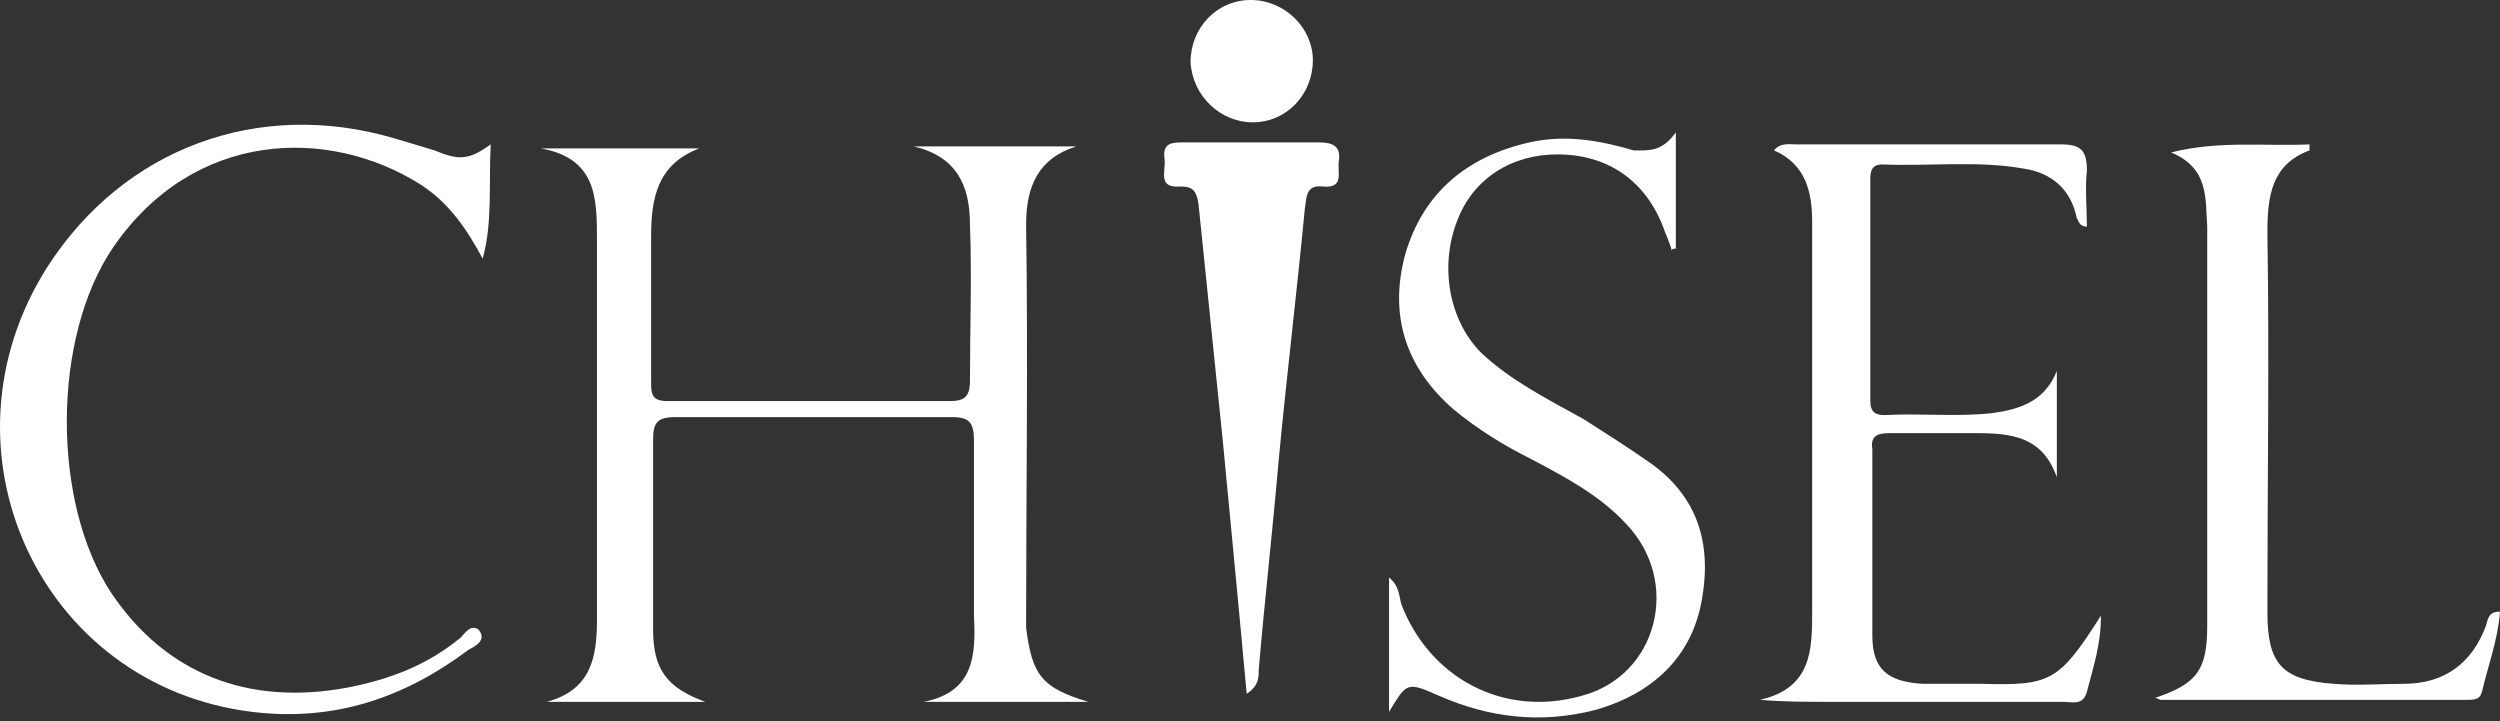
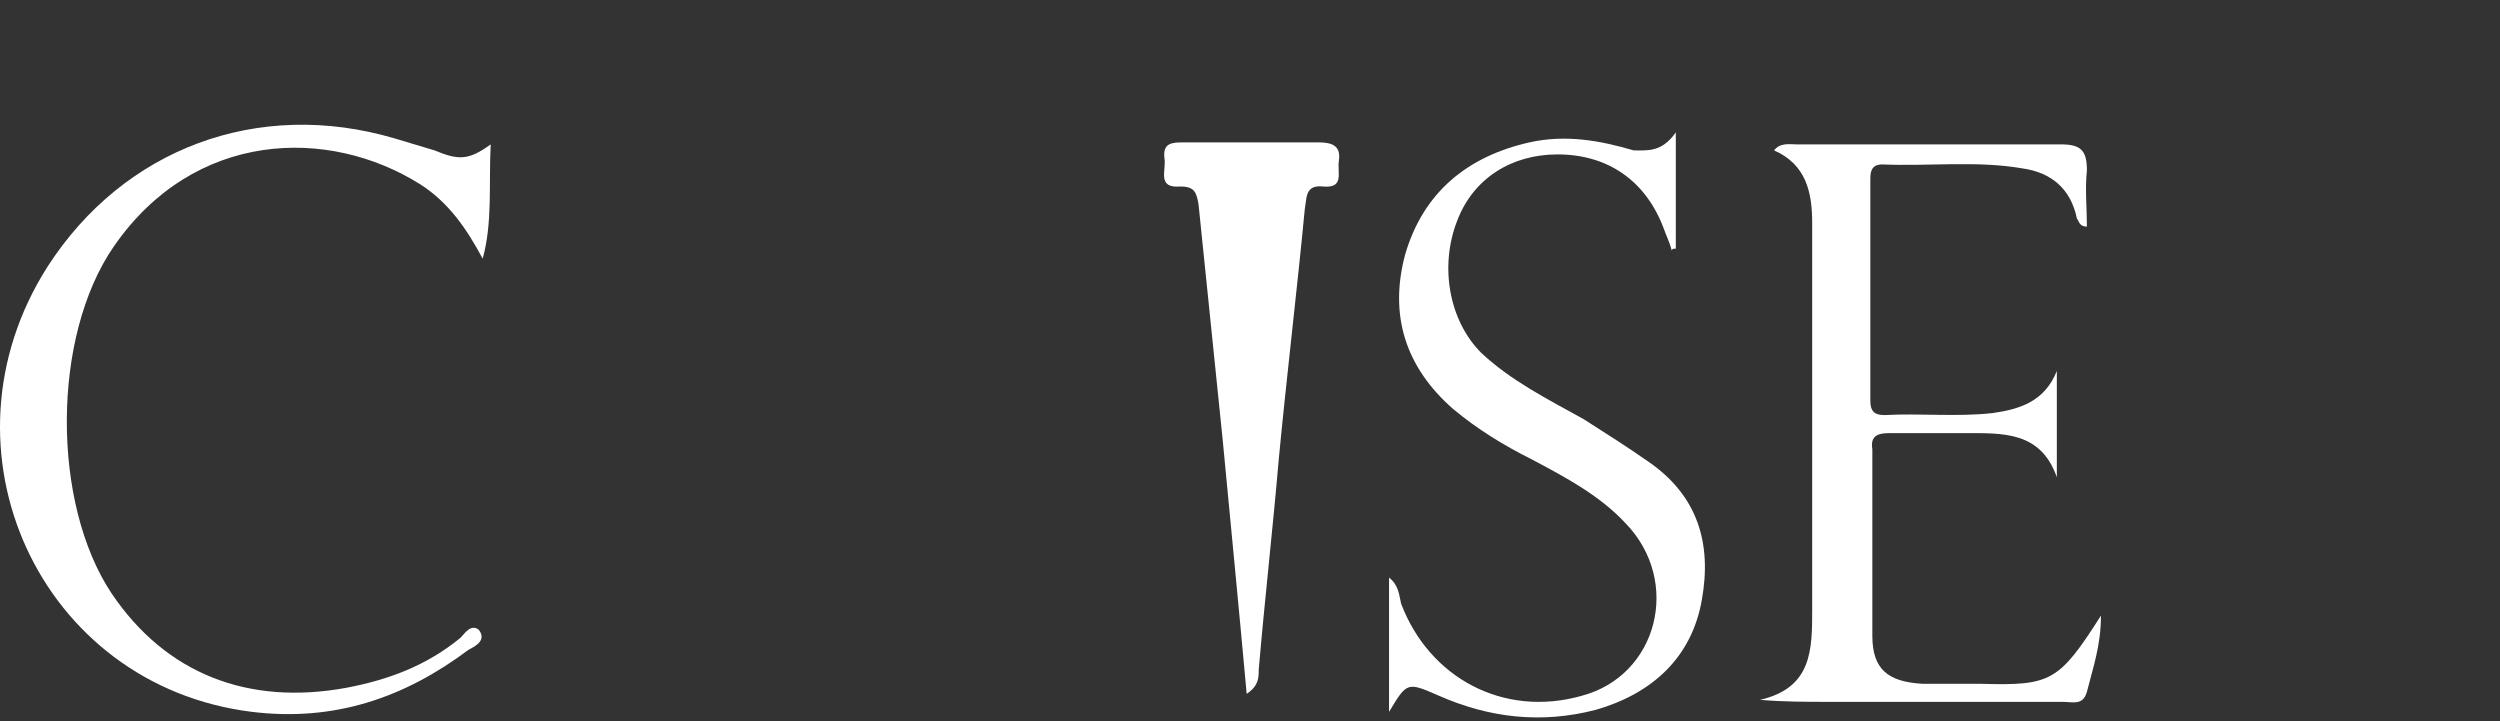
<svg xmlns="http://www.w3.org/2000/svg" width="312" height="90" viewBox="0 0 312 90" fill="none">
  <rect x="0" y="0" width="312" height="90" fill="#333333" stroke="none" />
-   <path d="M135.816 87.592C129.059 87.592 122.302 87.592 115.294 87.592C121.551 86.341 121.801 81.836 121.551 76.831C121.551 69.573 121.551 62.316 121.551 55.058C121.551 52.806 121.05 52.055 118.798 52.055C107.286 52.055 95.774 52.055 84.262 52.055C82.009 52.055 81.509 52.806 81.509 54.808C81.509 62.816 81.509 70.574 81.509 78.583C81.509 83.588 83.261 85.84 88.016 87.592C81.509 87.592 74.752 87.592 68.245 87.592C73.751 86.091 74.501 82.086 74.501 77.331C74.501 61.565 74.501 45.798 74.501 30.032C74.501 24.776 74.501 19.771 67.494 18.52C74.001 18.52 80.758 18.52 87.265 18.52C82.009 20.522 81.259 24.776 81.259 29.531C81.259 35.538 81.259 41.544 81.259 47.55C81.259 49.052 81.259 50.053 83.261 50.053C95.023 50.053 106.785 50.053 118.548 50.053C120.299 50.053 121.05 49.552 121.05 47.55C121.05 41.043 121.3 34.536 121.05 28.03C121.05 23.024 119.298 19.521 114.043 18.27C120.8 18.27 127.557 18.27 134.314 18.27C129.559 19.771 128.058 23.275 128.058 28.03C128.308 44.797 128.058 61.565 128.058 78.332C128.808 84.339 130.06 85.84 135.816 87.592Z" fill="white" />
  <path d="M262.198 76.829C262.198 80.584 261.197 83.336 260.446 86.34C259.946 88.091 258.694 87.591 257.443 87.591C247.683 87.591 237.923 87.591 228.162 87.591C225.409 87.591 222.657 87.591 219.653 87.341C226.16 85.839 226.16 81.084 226.16 76.079C226.16 60.062 226.16 44.045 226.16 27.778C226.16 24.024 225.409 20.521 221.405 18.769C222.156 17.768 223.407 18.018 224.158 18.018C235.17 18.018 246.181 18.018 257.193 18.018C259.695 18.018 260.446 18.769 260.446 21.271C260.196 23.524 260.446 26.026 260.446 28.279C259.445 28.279 259.445 27.528 259.195 27.278C258.444 23.524 255.941 21.522 252.438 21.021C246.682 20.02 240.675 20.771 234.919 20.521C233.668 20.521 233.418 21.271 233.418 22.273C233.418 31.532 233.418 40.792 233.418 50.051C233.418 51.303 233.918 51.803 235.17 51.803C239.674 51.553 244.179 52.054 248.684 51.553C252.187 51.053 255.191 50.051 256.692 46.298C256.692 50.802 256.692 55.057 256.692 59.562C254.69 53.806 249.935 54.056 245.18 54.056C241.927 54.056 238.673 54.056 235.67 54.056C234.169 54.056 233.418 54.556 233.668 56.058C233.668 63.816 233.668 71.574 233.668 79.332C233.668 83.587 235.67 85.088 239.925 85.338C242.427 85.338 244.68 85.338 247.182 85.338C255.941 85.589 256.942 85.088 262.198 76.829Z" fill="white" />
  <path d="M61.238 18.017C60.987 23.022 61.488 27.777 60.237 32.282C58.235 28.528 55.982 25.275 52.479 23.022C40.967 15.765 24.199 16.265 14.188 30.78C6.43 42.042 6.43 62.814 13.938 74.076C20.695 84.086 30.956 88.09 43.219 85.838C48.474 84.837 53.229 83.085 57.484 79.582C57.984 79.081 58.735 77.83 59.736 78.581C60.737 79.832 59.486 80.583 58.485 81.083C50.477 87.089 41.717 90.093 31.457 88.841C4.929 85.588 -8.585 56.057 5.93 33.283C15.44 18.518 32.207 12.261 49.225 17.266C50.977 17.767 52.479 18.267 54.23 18.768C57.233 20.019 58.485 20.019 61.238 18.017Z" fill="white" />
  <path d="M209.142 16.518C209.142 22.023 209.142 26.528 209.142 31.033C208.892 31.033 208.641 31.033 208.641 31.283C208.391 30.282 207.891 29.281 207.64 28.53C205.388 22.524 200.633 19.27 194.376 19.27C188.62 19.27 183.865 22.274 181.863 27.529C179.611 33.285 180.862 40.042 184.867 44.046C188.62 47.55 193.125 49.802 197.63 52.305C200.383 54.057 203.136 55.809 205.638 57.56C211.895 61.815 213.647 67.821 212.395 74.829C211.144 82.086 206.139 86.591 199.131 88.593C192.374 90.345 185.868 89.594 179.611 86.841C175.607 85.089 175.607 85.089 173.354 88.843C173.354 83.087 173.354 77.832 173.354 72.076C174.606 73.077 174.606 74.328 174.856 75.329C178.36 84.589 187.619 89.594 197.38 86.841C206.89 84.338 209.893 72.576 202.885 65.319C199.632 61.815 195.378 59.563 191.123 57.31C187.619 55.558 184.366 53.556 181.363 51.054C175.357 45.798 173.354 39.291 175.357 31.784C177.609 24.025 183.115 19.521 190.873 17.769C195.378 16.768 199.632 17.519 203.886 18.77C205.638 18.77 207.39 19.02 209.142 16.518Z" fill="white" />
-   <path d="M270.957 19.021C276.963 17.519 282.469 18.27 288.225 18.02C288.225 18.52 288.225 18.77 288.225 18.77C283.47 20.522 282.97 24.526 282.97 29.031C283.22 44.797 282.97 60.564 282.97 76.331C282.97 82.837 284.722 84.839 291.228 85.34C294.232 85.59 296.984 85.34 299.988 85.34C304.993 85.34 308.496 82.837 310.248 78.082C310.499 77.332 310.499 76.331 312 76.331C311.75 79.834 310.499 83.088 309.748 86.341C309.498 87.342 308.747 87.342 307.746 87.342C294.982 87.342 282.469 87.342 269.706 87.342C269.456 87.342 269.205 87.092 268.955 87.092C274.211 85.34 275.462 83.588 275.462 78.082C275.462 61.565 275.462 44.797 275.462 28.28C275.212 24.777 275.712 21.023 270.957 19.021Z" fill="white" />
  <path d="M155.586 86.591C154.585 75.58 153.584 65.319 152.583 54.808C151.582 45.048 150.581 35.288 149.58 25.528C149.33 24.026 149.079 23.275 147.327 23.275C144.324 23.526 145.576 21.273 145.325 19.772C145.075 17.77 146.326 17.77 147.828 17.77C153.334 17.77 159.09 17.77 164.595 17.77C166.347 17.77 167.348 18.27 167.098 20.022C166.848 21.523 167.849 23.526 165.096 23.275C162.844 23.025 163.094 24.777 162.844 26.028C161.843 36.539 160.591 46.8 159.59 57.311C158.839 66.07 157.838 74.829 157.088 83.588C157.088 84.589 157.088 85.591 155.586 86.591Z" fill="white" />
-   <path d="M163.845 7.508C163.845 11.762 160.592 15.266 156.337 15.266C152.333 15.266 148.829 12.013 148.579 7.758C148.579 3.504 151.833 0 156.087 0C160.342 0 163.845 3.504 163.845 7.508Z" fill="white" />
</svg>